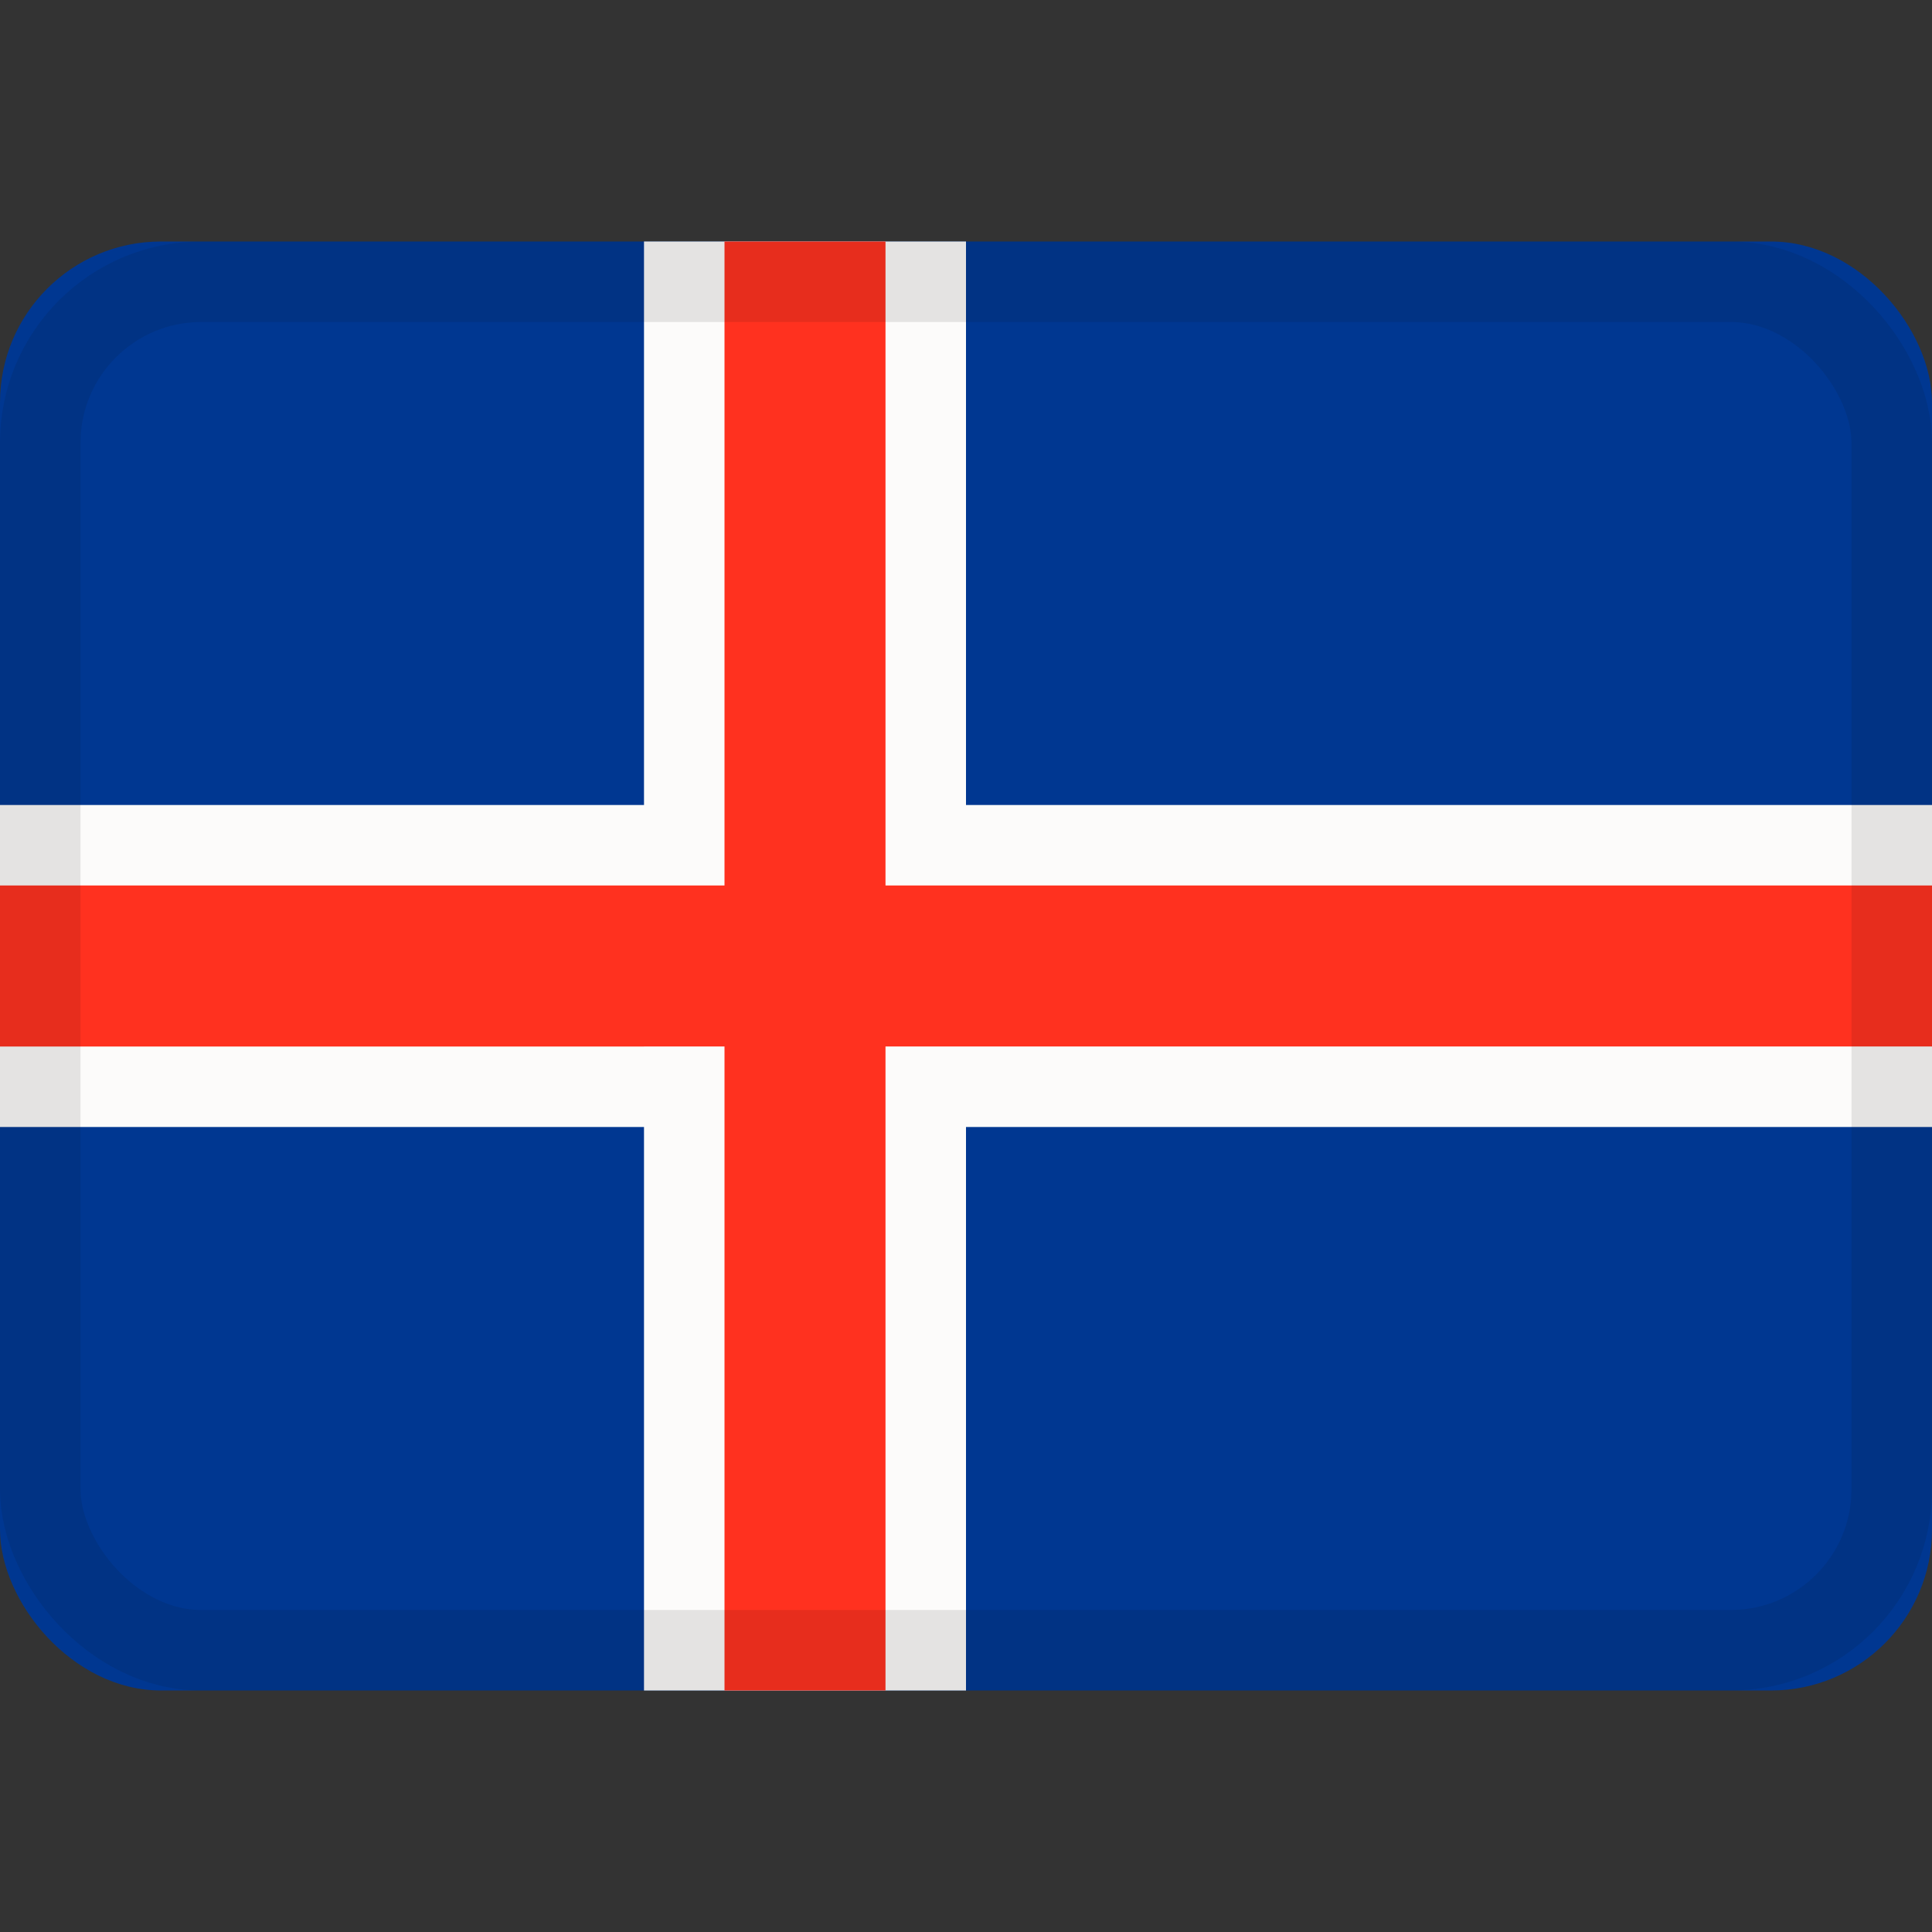
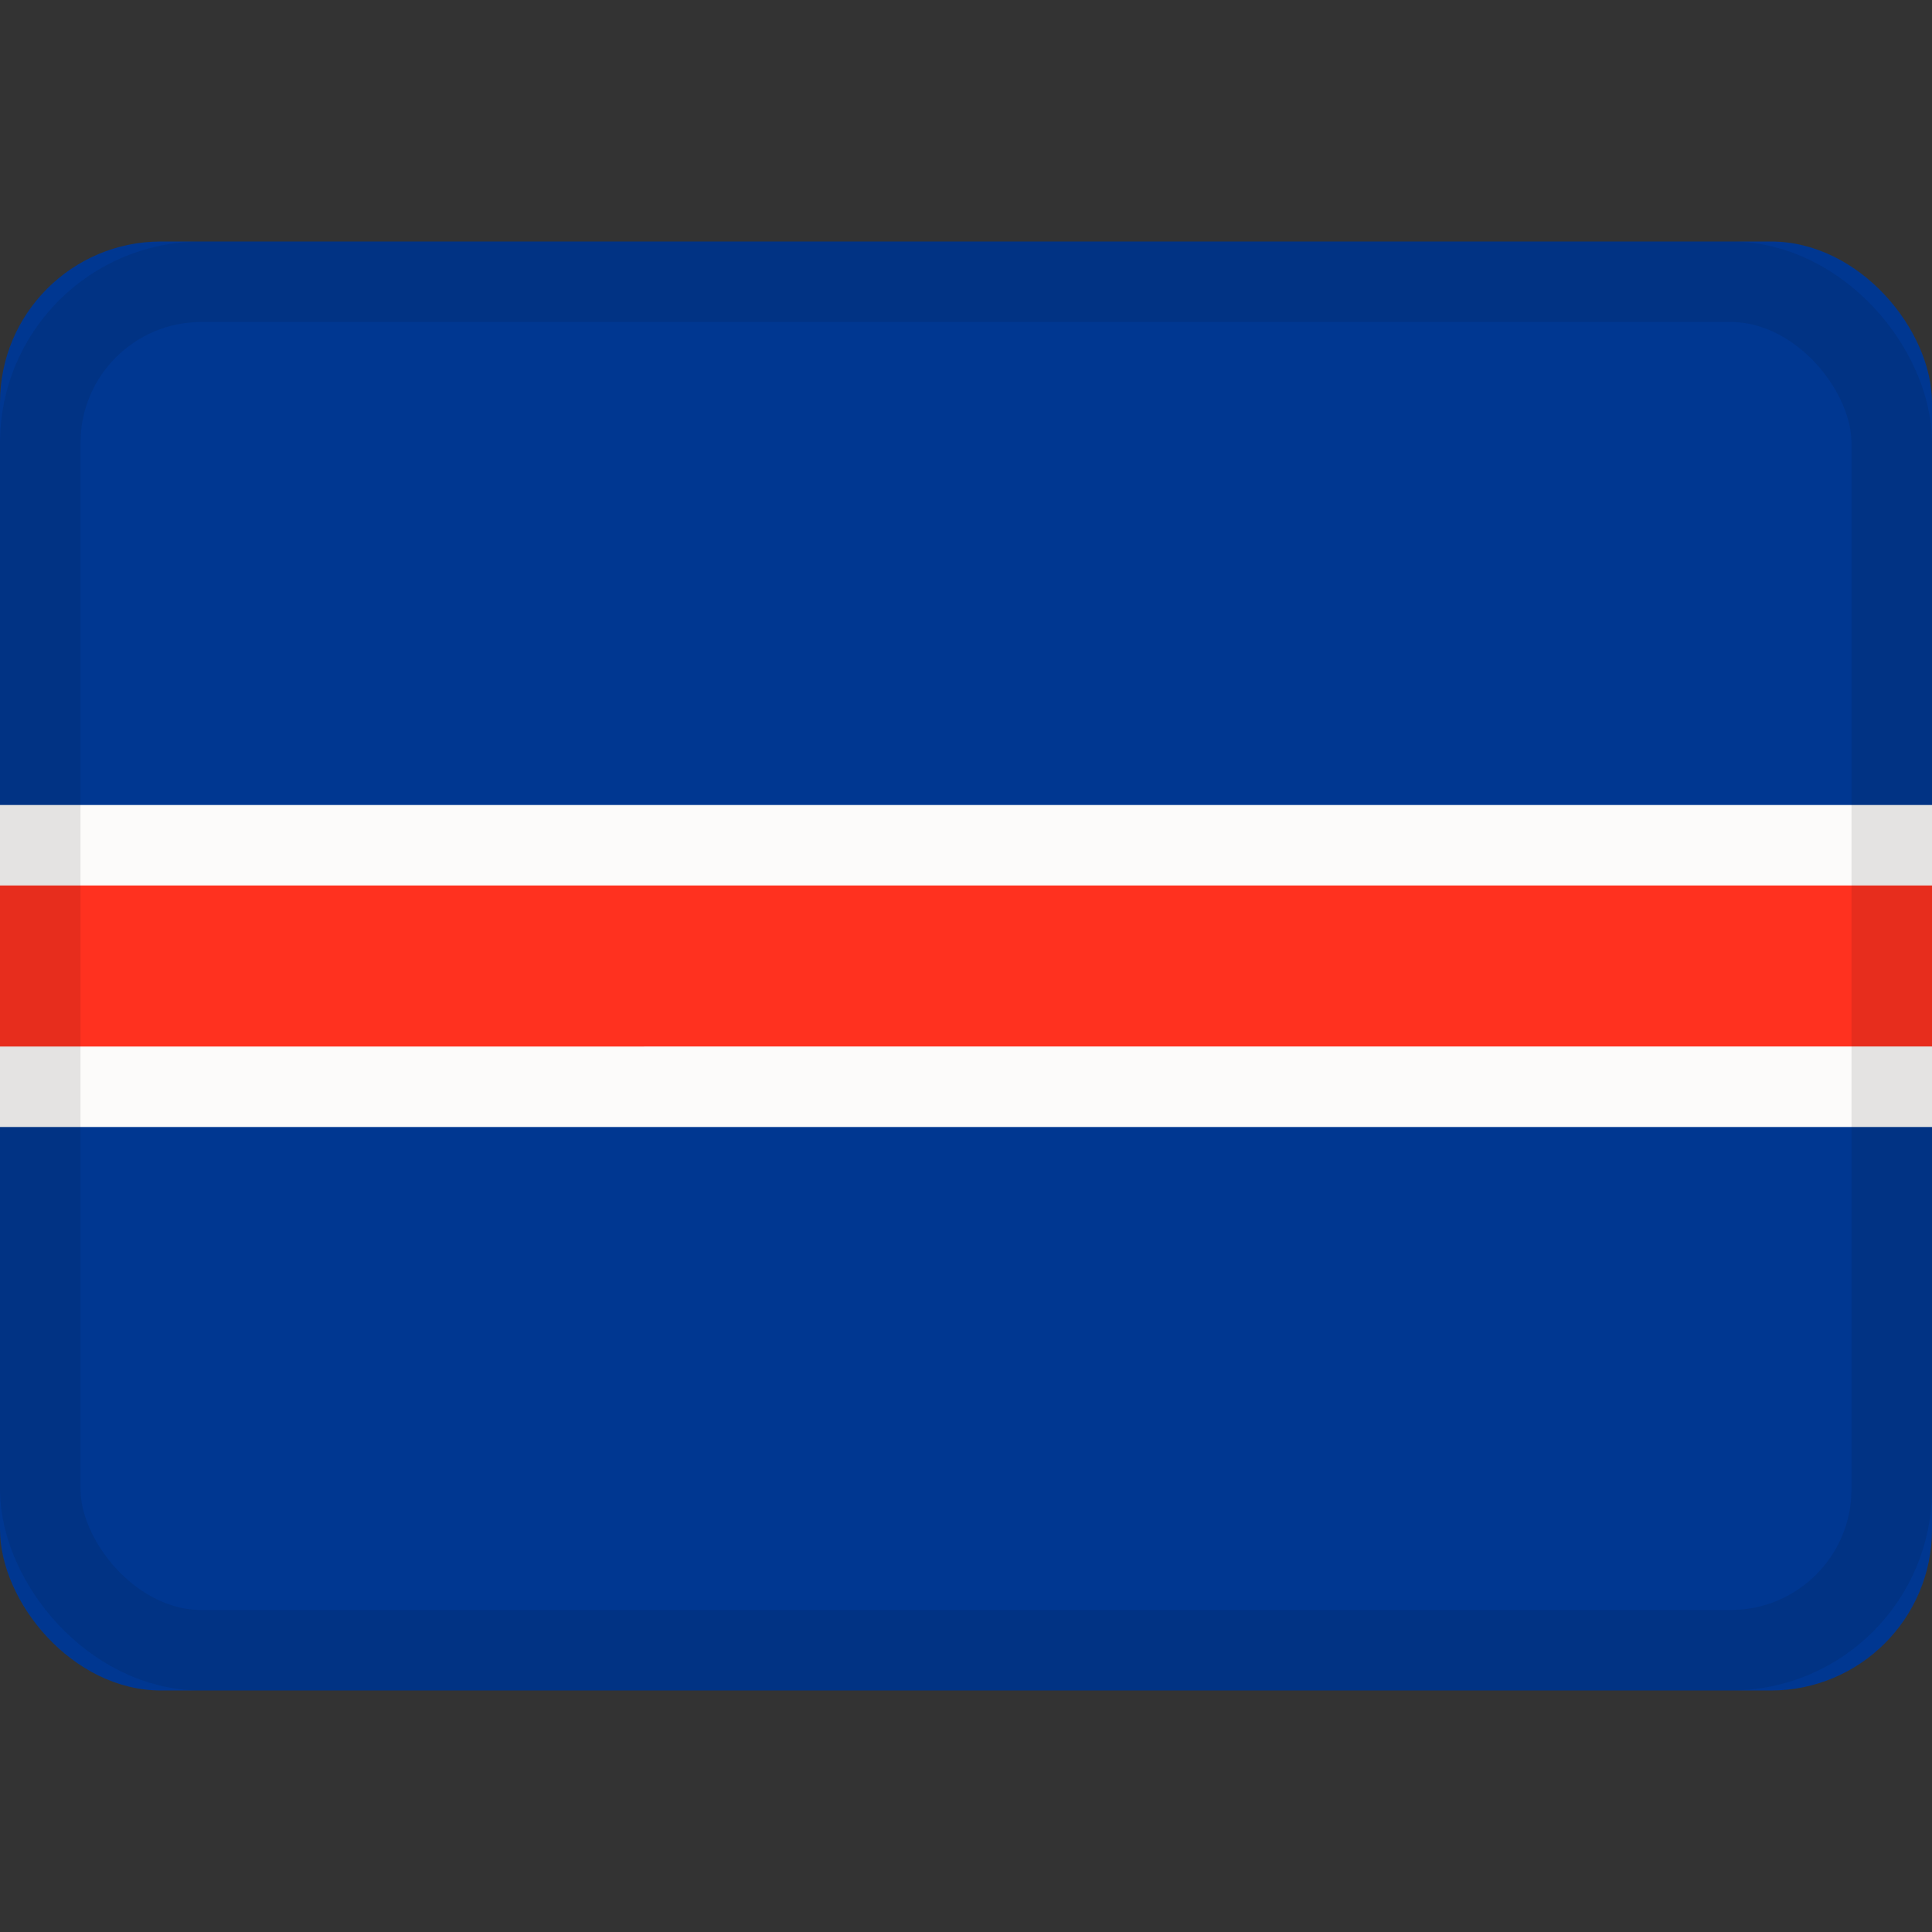
<svg xmlns="http://www.w3.org/2000/svg" viewBox="0 0 24 24">
  <rect x="0" y="0" width="24" height="24" fill="#333333" stroke="none" />
  <g fill="none" fill-rule="evenodd">
    <rect width="24" height="18" y="3" fill="#003791" rx="2" />
    <path fill="#fcfbfa" d="M0 10h24v4H0z" />
-     <path fill="#fcfbfa" d="M8 3h4v18H8z" />
    <path fill="#ff311f" d="M0 11h24v2H0z" />
-     <path fill="#ff311f" d="M9 3h2v18H9z" />
    <rect width="23" height="17" x=".5" y="3.5" stroke="#100f0e" opacity=".1" rx="2" />
  </g>
</svg>